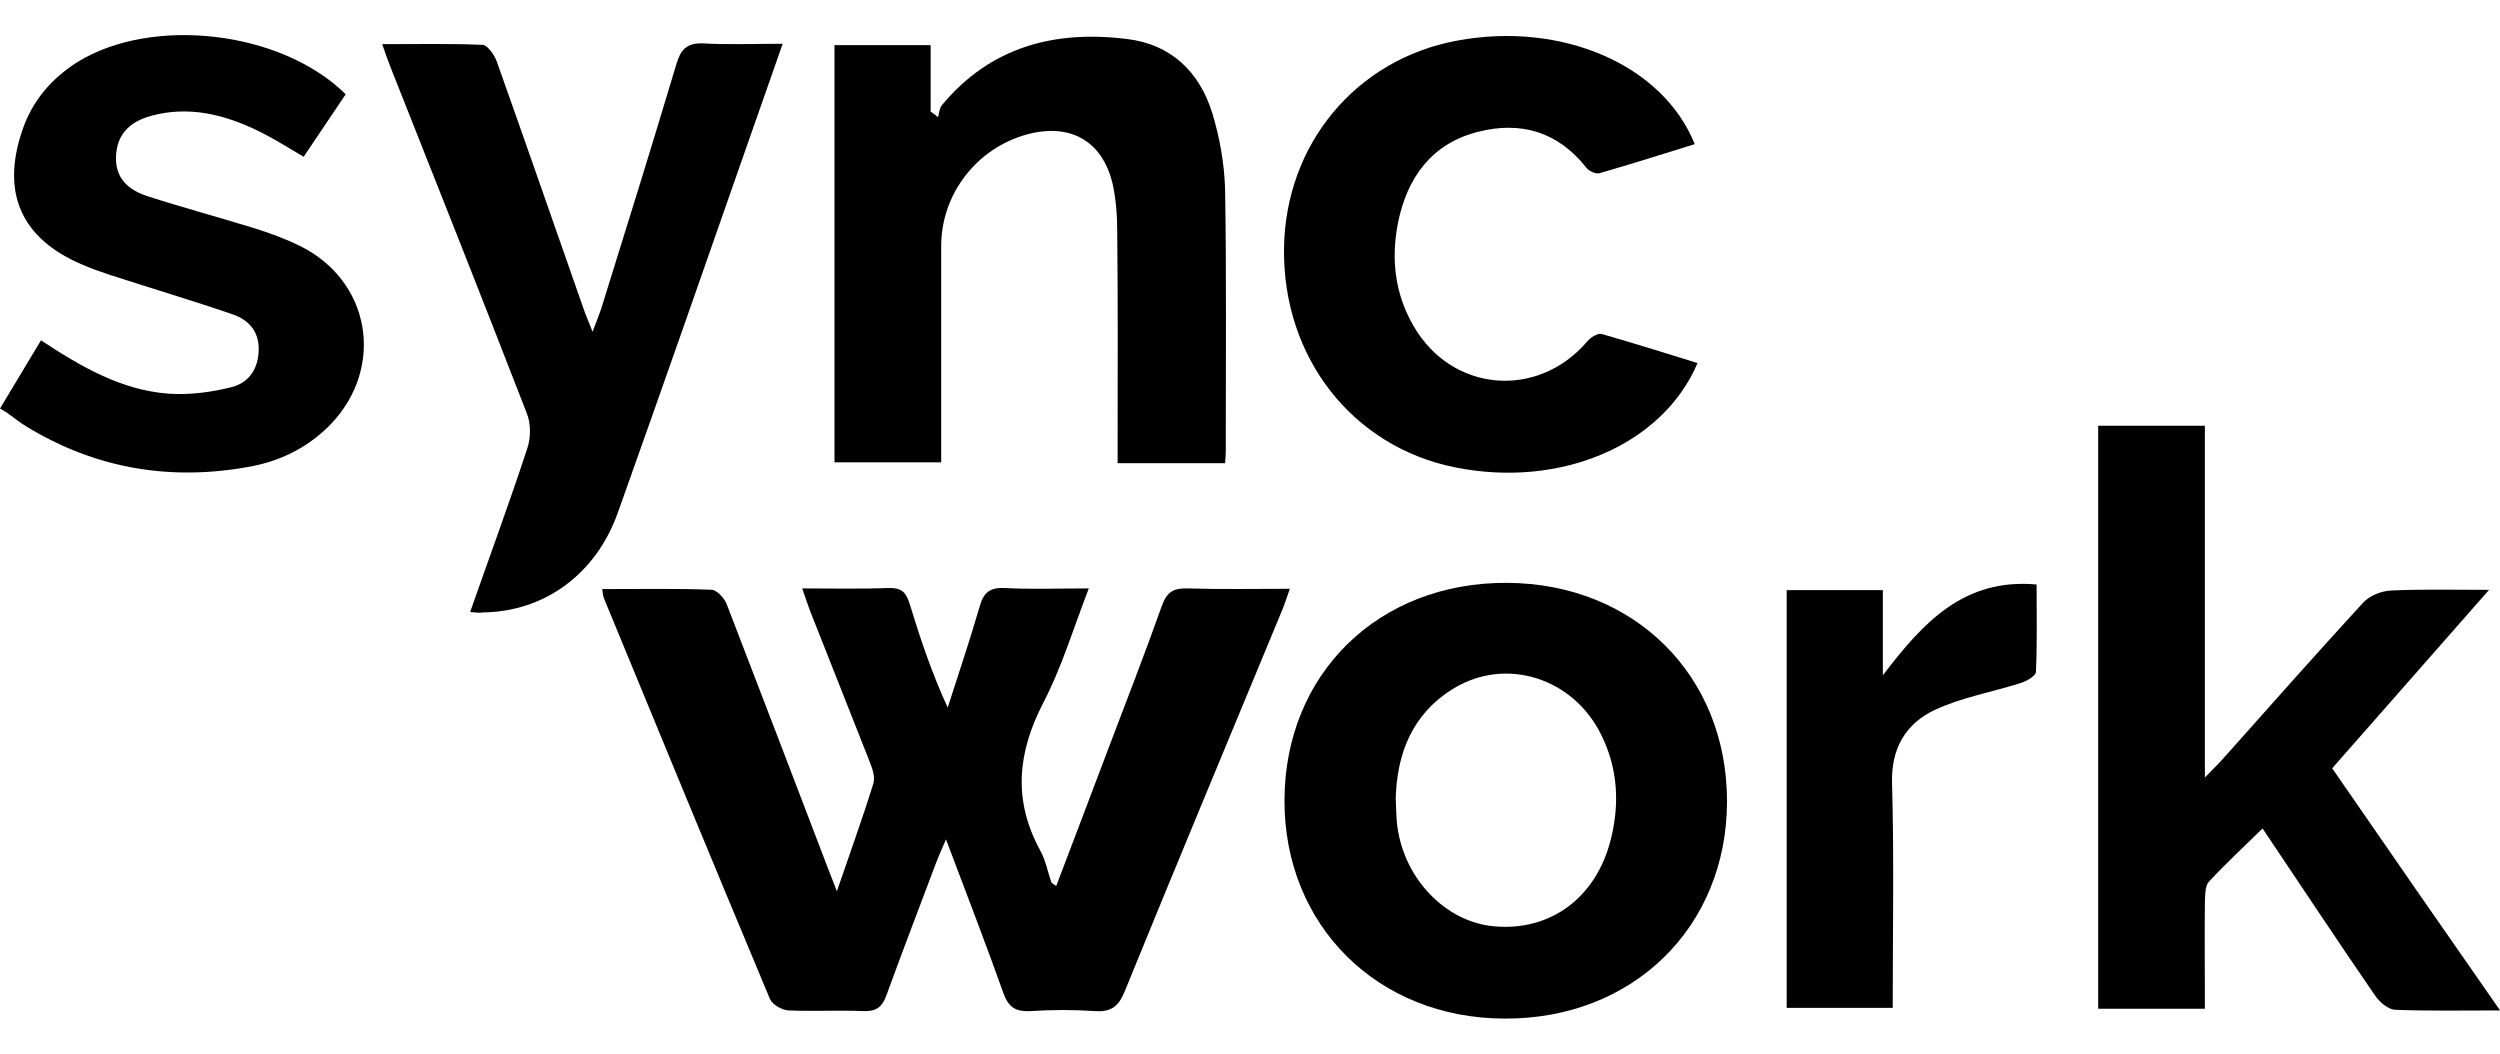
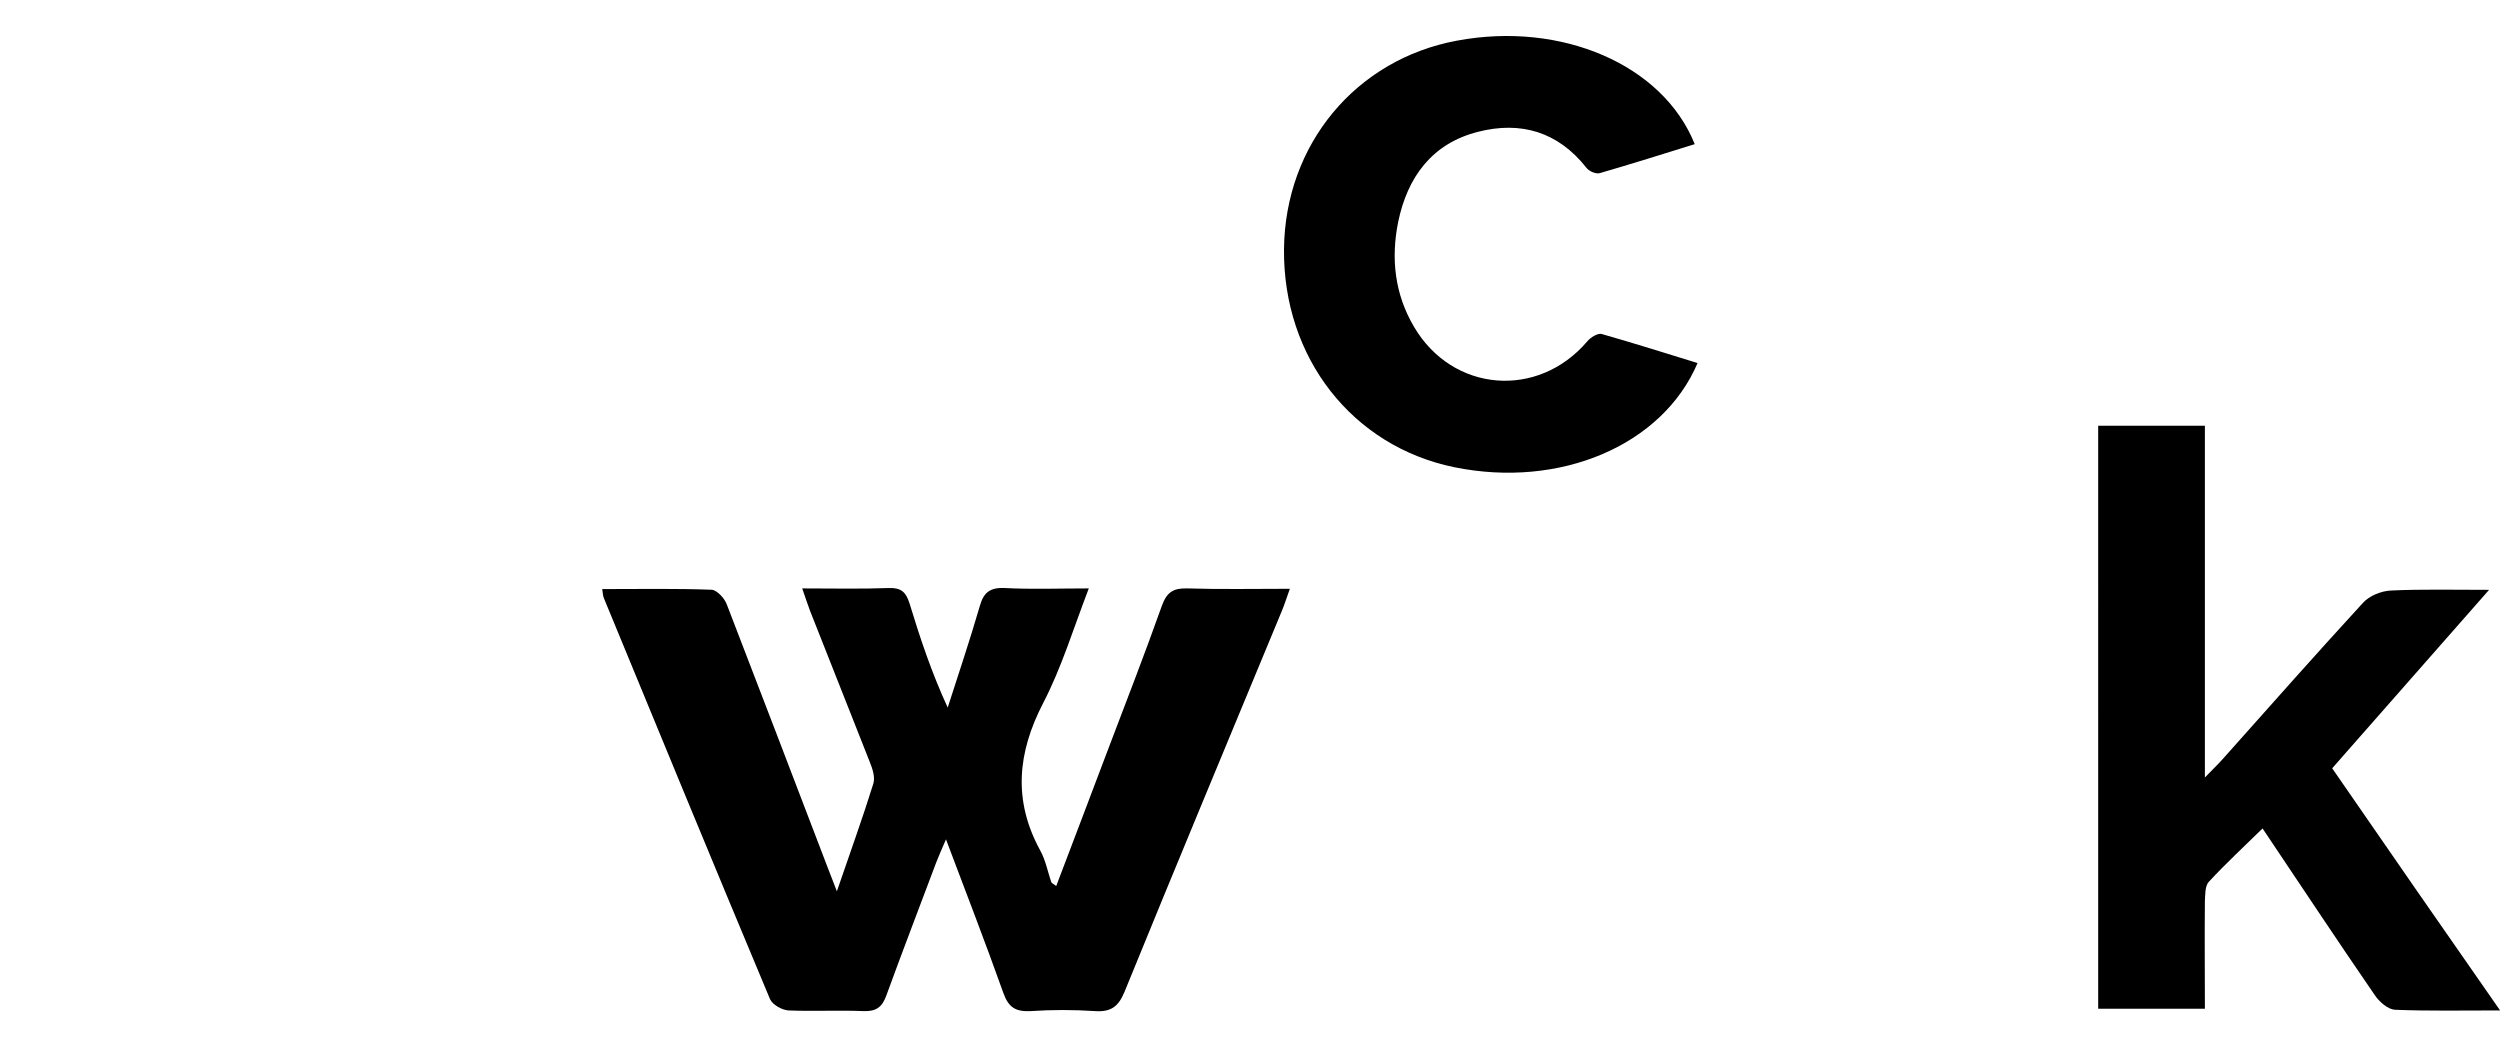
<svg xmlns="http://www.w3.org/2000/svg" id="Ebene_1" data-name="Ebene 1" viewBox="0 0 261 110">
  <path d="M83.73,61.43c3.25,0,6.16,.07,9.08-.04,1.29-.04,1.77,.44,2.14,1.59,1.11,3.65,2.32,7.27,3.99,10.89,1.14-3.54,2.32-7.05,3.36-10.63,.41-1.44,1.11-1.92,2.62-1.85,2.8,.15,5.65,.04,8.75,.04-1.62,4.21-2.84,8.27-4.76,11.96-2.69,5.2-3.17,10.18-.3,15.42,.55,1,.77,2.18,1.14,3.28,.04,.11,.22,.18,.52,.41,1.85-4.83,3.65-9.63,5.46-14.39,1.88-4.94,3.8-9.89,5.57-14.87,.52-1.44,1.22-1.85,2.66-1.81,3.47,.11,6.94,.04,10.7,.04-.33,.92-.55,1.62-.81,2.25-5.5,13.28-11.03,26.53-16.46,39.85-.63,1.51-1.4,2.1-3.06,1.99-2.25-.15-4.5-.15-6.75,0-1.55,.07-2.29-.37-2.84-1.92-1.85-5.2-3.84-10.33-5.98-16.01-.48,1.11-.77,1.77-1.03,2.44-1.73,4.61-3.51,9.23-5.2,13.87-.44,1.22-1.07,1.66-2.36,1.62-2.62-.11-5.24,.04-7.86-.07-.66-.04-1.66-.59-1.92-1.18-5.83-13.91-11.59-27.9-17.34-41.85-.11-.26-.11-.55-.18-.96,3.91,0,7.68-.07,11.44,.07,.55,.04,1.37,.92,1.59,1.59,3.51,9.08,6.97,18.16,10.44,27.23,.26,.7,.55,1.44,1.03,2.66,1.4-4.1,2.69-7.64,3.8-11.22,.22-.66-.07-1.55-.37-2.29-2.07-5.28-4.17-10.52-6.24-15.79-.26-.7-.48-1.37-.81-2.32Z" />
  <path d="M261,105.49c-3.99,0-7.49,.07-10.96-.07-.74-.04-1.62-.81-2.1-1.51-3.91-5.68-7.71-11.44-11.73-17.42-1.96,1.92-3.87,3.69-5.61,5.57-.41,.44-.37,1.37-.41,2.03-.04,3.69,0,7.38,0,11.22h-11.14V44.45h11.14v36.72c.89-.92,1.44-1.44,1.92-1.99,4.83-5.42,9.67-10.89,14.58-16.24,.66-.74,1.92-1.25,2.95-1.29,3.17-.15,6.38-.07,10.22-.07-5.72,6.49-11.03,12.55-16.38,18.63,5.79,8.41,11.51,16.64,17.53,25.28Z" />
-   <path d="M157.05,106.34c-13.25-.04-22.99-9.74-22.95-22.8,.04-13.21,9.82-22.77,23.25-22.69,13.28,.07,22.95,9.67,22.95,22.8s-9.82,22.77-23.25,22.69Zm-11.33-22.88c.04,.89,.04,1.62,.11,2.36,.55,5.72,4.98,10.44,10.18,10.89,5.83,.52,10.59-2.95,12.14-9,.96-3.76,.77-7.49-1-11.03-2.92-5.9-9.89-8.12-15.35-4.83-4.39,2.66-5.98,6.86-6.09,11.62Z" />
-   <path d="M87.12,48.29V4.71h10.04v6.94c.26,.18,.52,.37,.77,.59,.11-.41,.15-.92,.37-1.22,5.09-6.16,11.85-7.9,19.41-6.94,4.54,.55,7.53,3.43,8.86,7.75,.77,2.55,1.25,5.24,1.33,7.9,.15,9.15,.07,18.3,.07,27.45,0,.33-.04,.7-.07,1.18h-11.22v-2.4c0-7.2,.04-14.39-.04-21.59,0-1.73-.11-3.51-.48-5.17-1.07-4.5-4.43-6.38-8.93-5.17-5.28,1.44-8.97,6.24-8.97,11.66v22.58h-11.14Z" />
-   <path d="M49.08,63.9c2.07-5.9,4.13-11.48,5.98-17.12,.37-1.11,.37-2.58-.07-3.65-4.69-12.1-9.48-24.17-14.28-36.27-.26-.66-.48-1.33-.81-2.25,3.65,0,7.08-.07,10.48,.07,.52,.04,1.22,1.03,1.48,1.73,3.06,8.6,6.05,17.23,9.08,25.87,.22,.66,.52,1.29,.92,2.36,.41-1.07,.66-1.7,.89-2.36,2.66-8.52,5.31-17.05,7.86-25.57,.44-1.51,1.07-2.25,2.8-2.18,2.66,.15,5.35,.04,8.3,.04-1.29,3.65-2.44,7.01-3.62,10.33-4.5,12.88-9,25.76-13.58,38.6-2.29,6.46-7.68,10.37-14.13,10.44-.3,.07-.63,0-1.29-.04Z" />
  <path d="M177.23,37.89c-3.65,8.6-14.35,13.14-25.39,10.89-10.66-2.18-17.9-11.44-17.79-22.77,.11-10.92,7.49-19.82,18.08-21.77,10.89-2.03,21.48,2.51,24.8,10.81-3.32,1.03-6.61,2.07-9.93,3.03-.41,.11-1.14-.22-1.4-.59-2.95-3.73-6.83-4.87-11.29-3.73-4.83,1.22-7.38,4.76-8.34,9.41-.77,3.8-.37,7.53,1.66,10.96,4.02,6.83,12.92,7.56,18.08,1.51,.33-.41,1.11-.89,1.51-.77,3.36,.96,6.64,1.99,10,3.03Z" />
-   <path d="M0,42.65c1.55-2.58,2.88-4.8,4.28-7.12,4.21,2.77,8.38,5.2,13.32,5.57,2.18,.15,4.5-.15,6.64-.7,1.81-.48,2.77-1.99,2.77-3.99,0-1.88-1.11-3.03-2.69-3.58-3.28-1.14-6.64-2.14-9.96-3.21-1.92-.63-3.91-1.18-5.76-1.99C2.21,24.93,.11,20.14,2.32,13.64c1.03-3.1,3.03-5.42,5.76-7.16,7.82-4.83,21.29-3.28,28.01,3.36-1.44,2.14-2.88,4.28-4.39,6.53-1.62-.96-3.14-1.92-4.72-2.69-3.54-1.73-7.27-2.66-11.18-1.59-2.44,.66-3.62,2.1-3.69,4.28-.07,2.29,1.33,3.47,3.25,4.1,3.65,1.18,7.38,2.18,11.07,3.32,1.66,.52,3.32,1.11,4.87,1.88,7.38,3.62,8.93,12.62,3.25,18.6-2.25,2.32-5.02,3.76-8.16,4.39-8.41,1.62-16.35,.33-23.69-4.17-.63-.37-1.18-.85-1.77-1.25-.26-.22-.52-.33-.92-.59Z" />
-   <path d="M186.53,61.61h10.04v8.89c4.24-5.57,8.49-10.15,16.05-9.48,0,3.1,.07,6.13-.07,9.15-.04,.41-1,.96-1.59,1.14-3.03,.96-6.24,1.51-9.04,2.84-2.92,1.4-4.5,3.95-4.39,7.6,.22,7.75,.07,15.54,.07,23.47h-11.07V61.61Z" />
</svg>